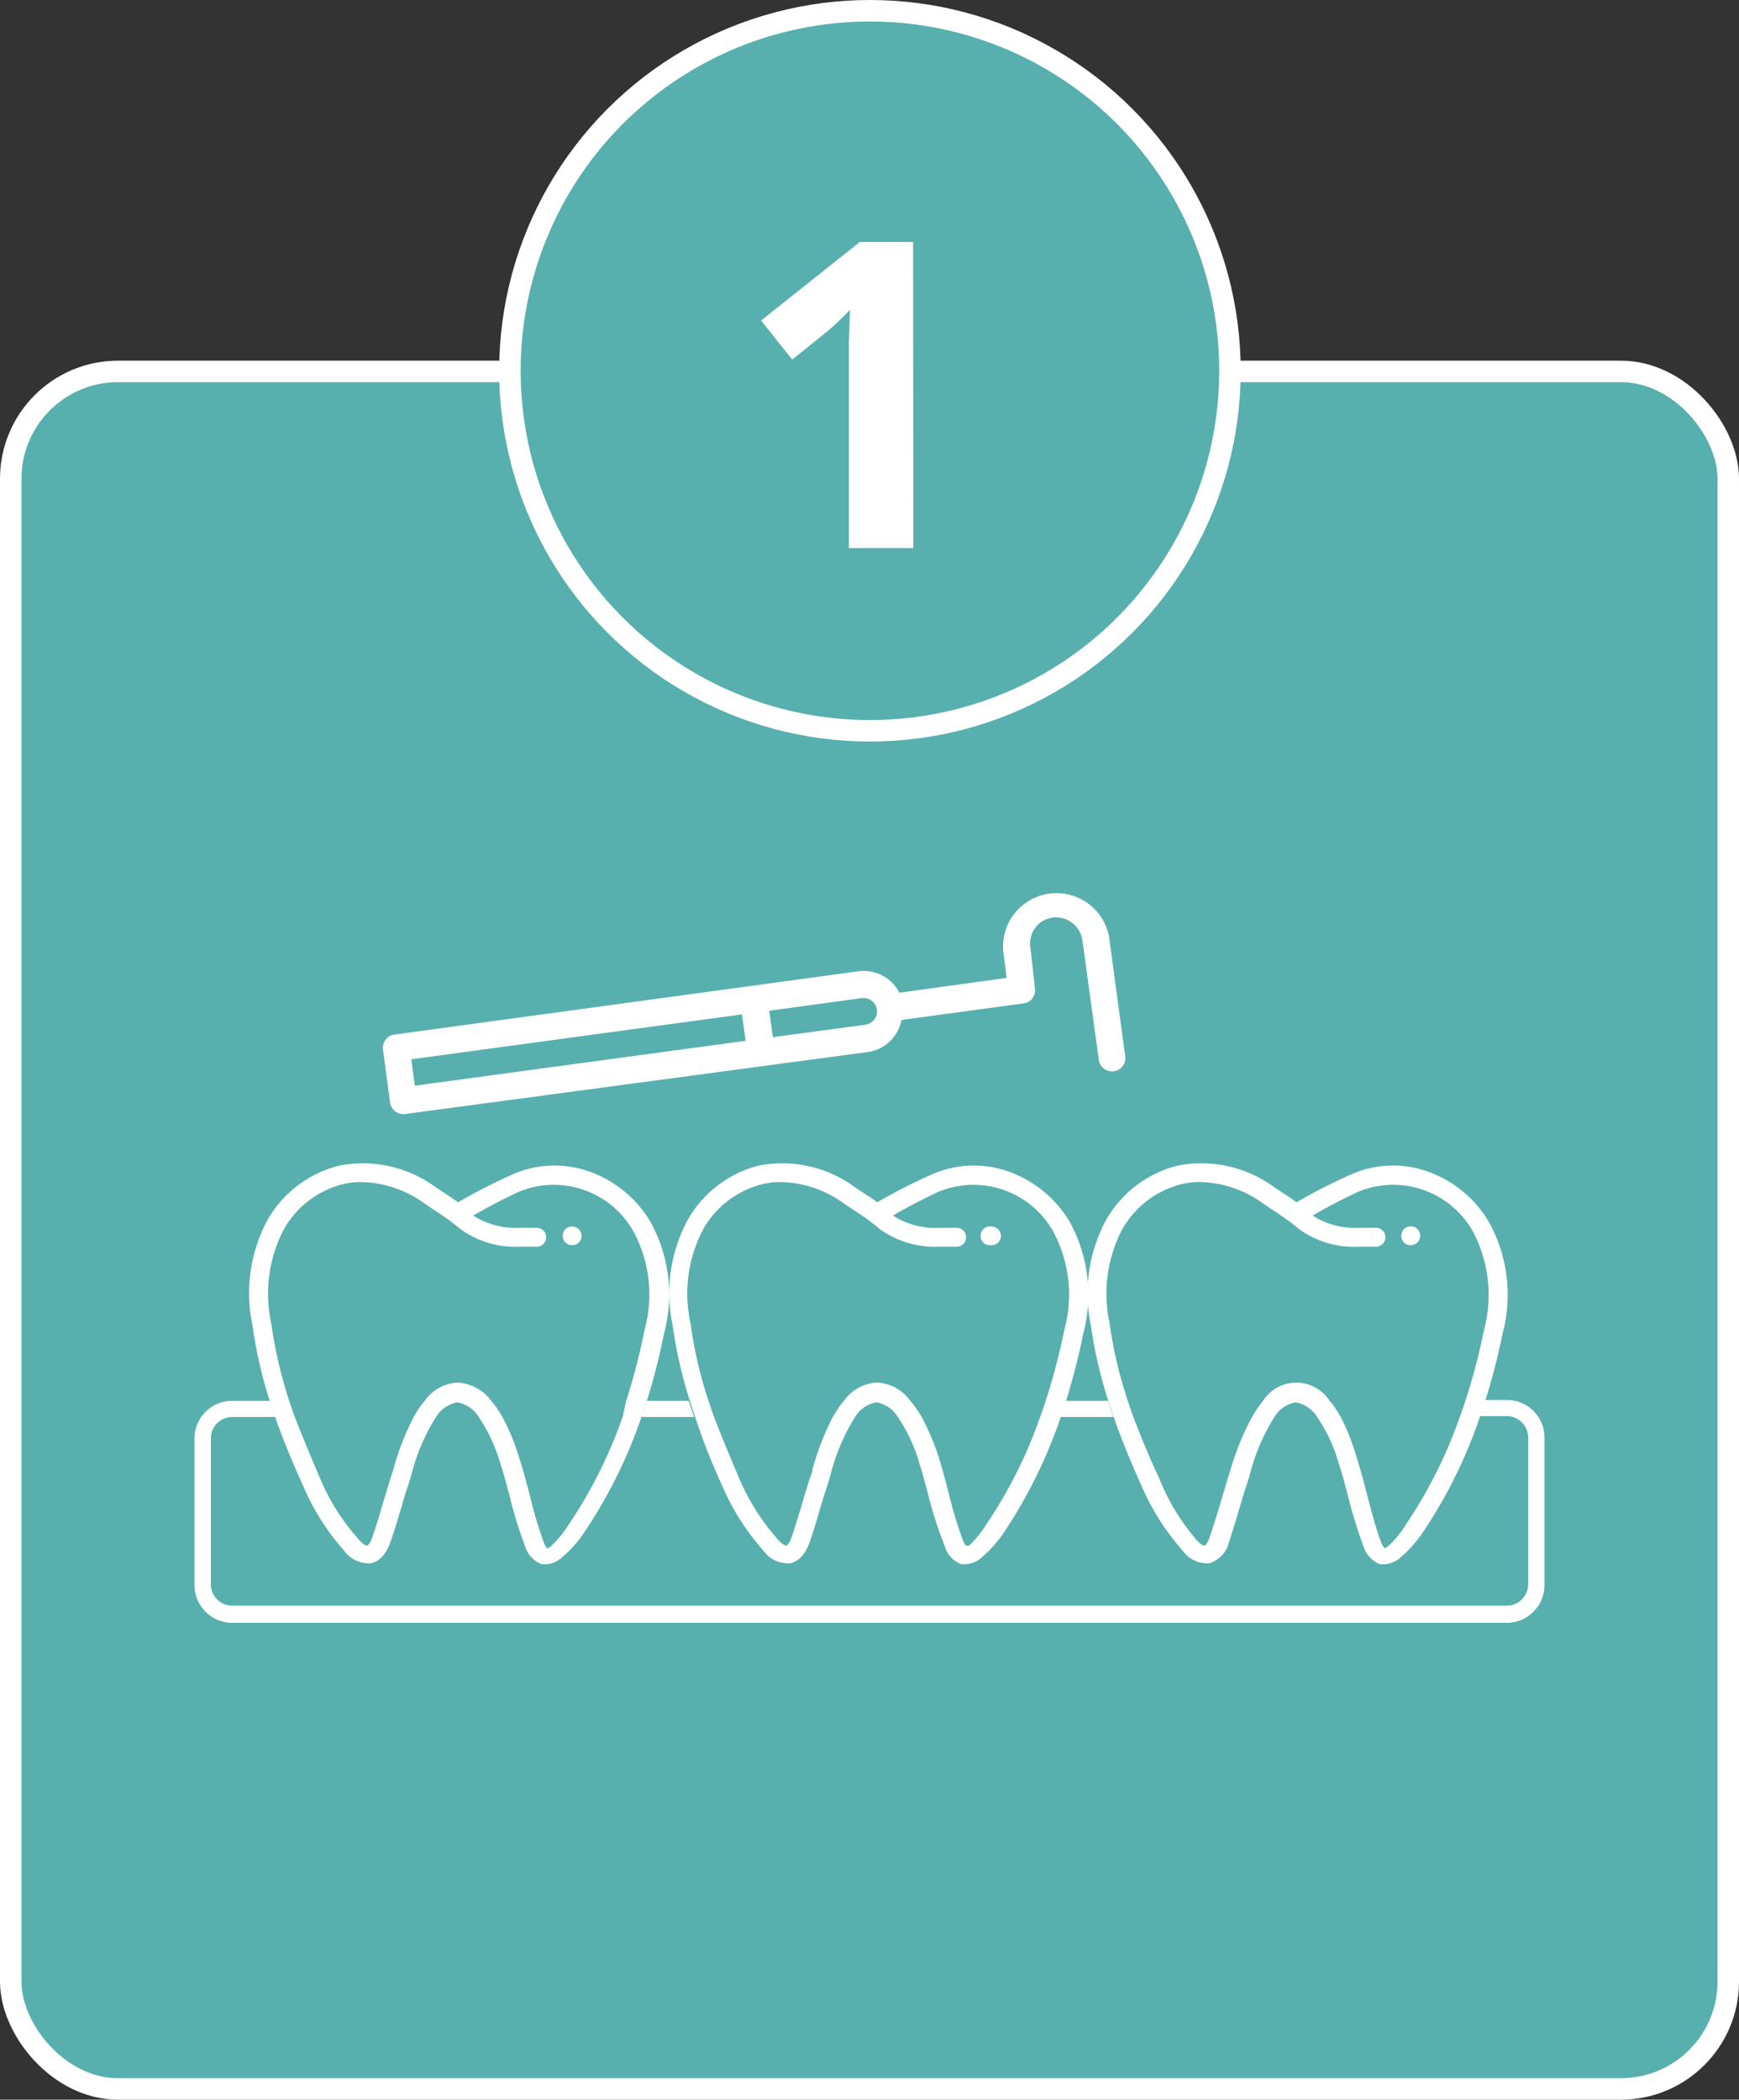
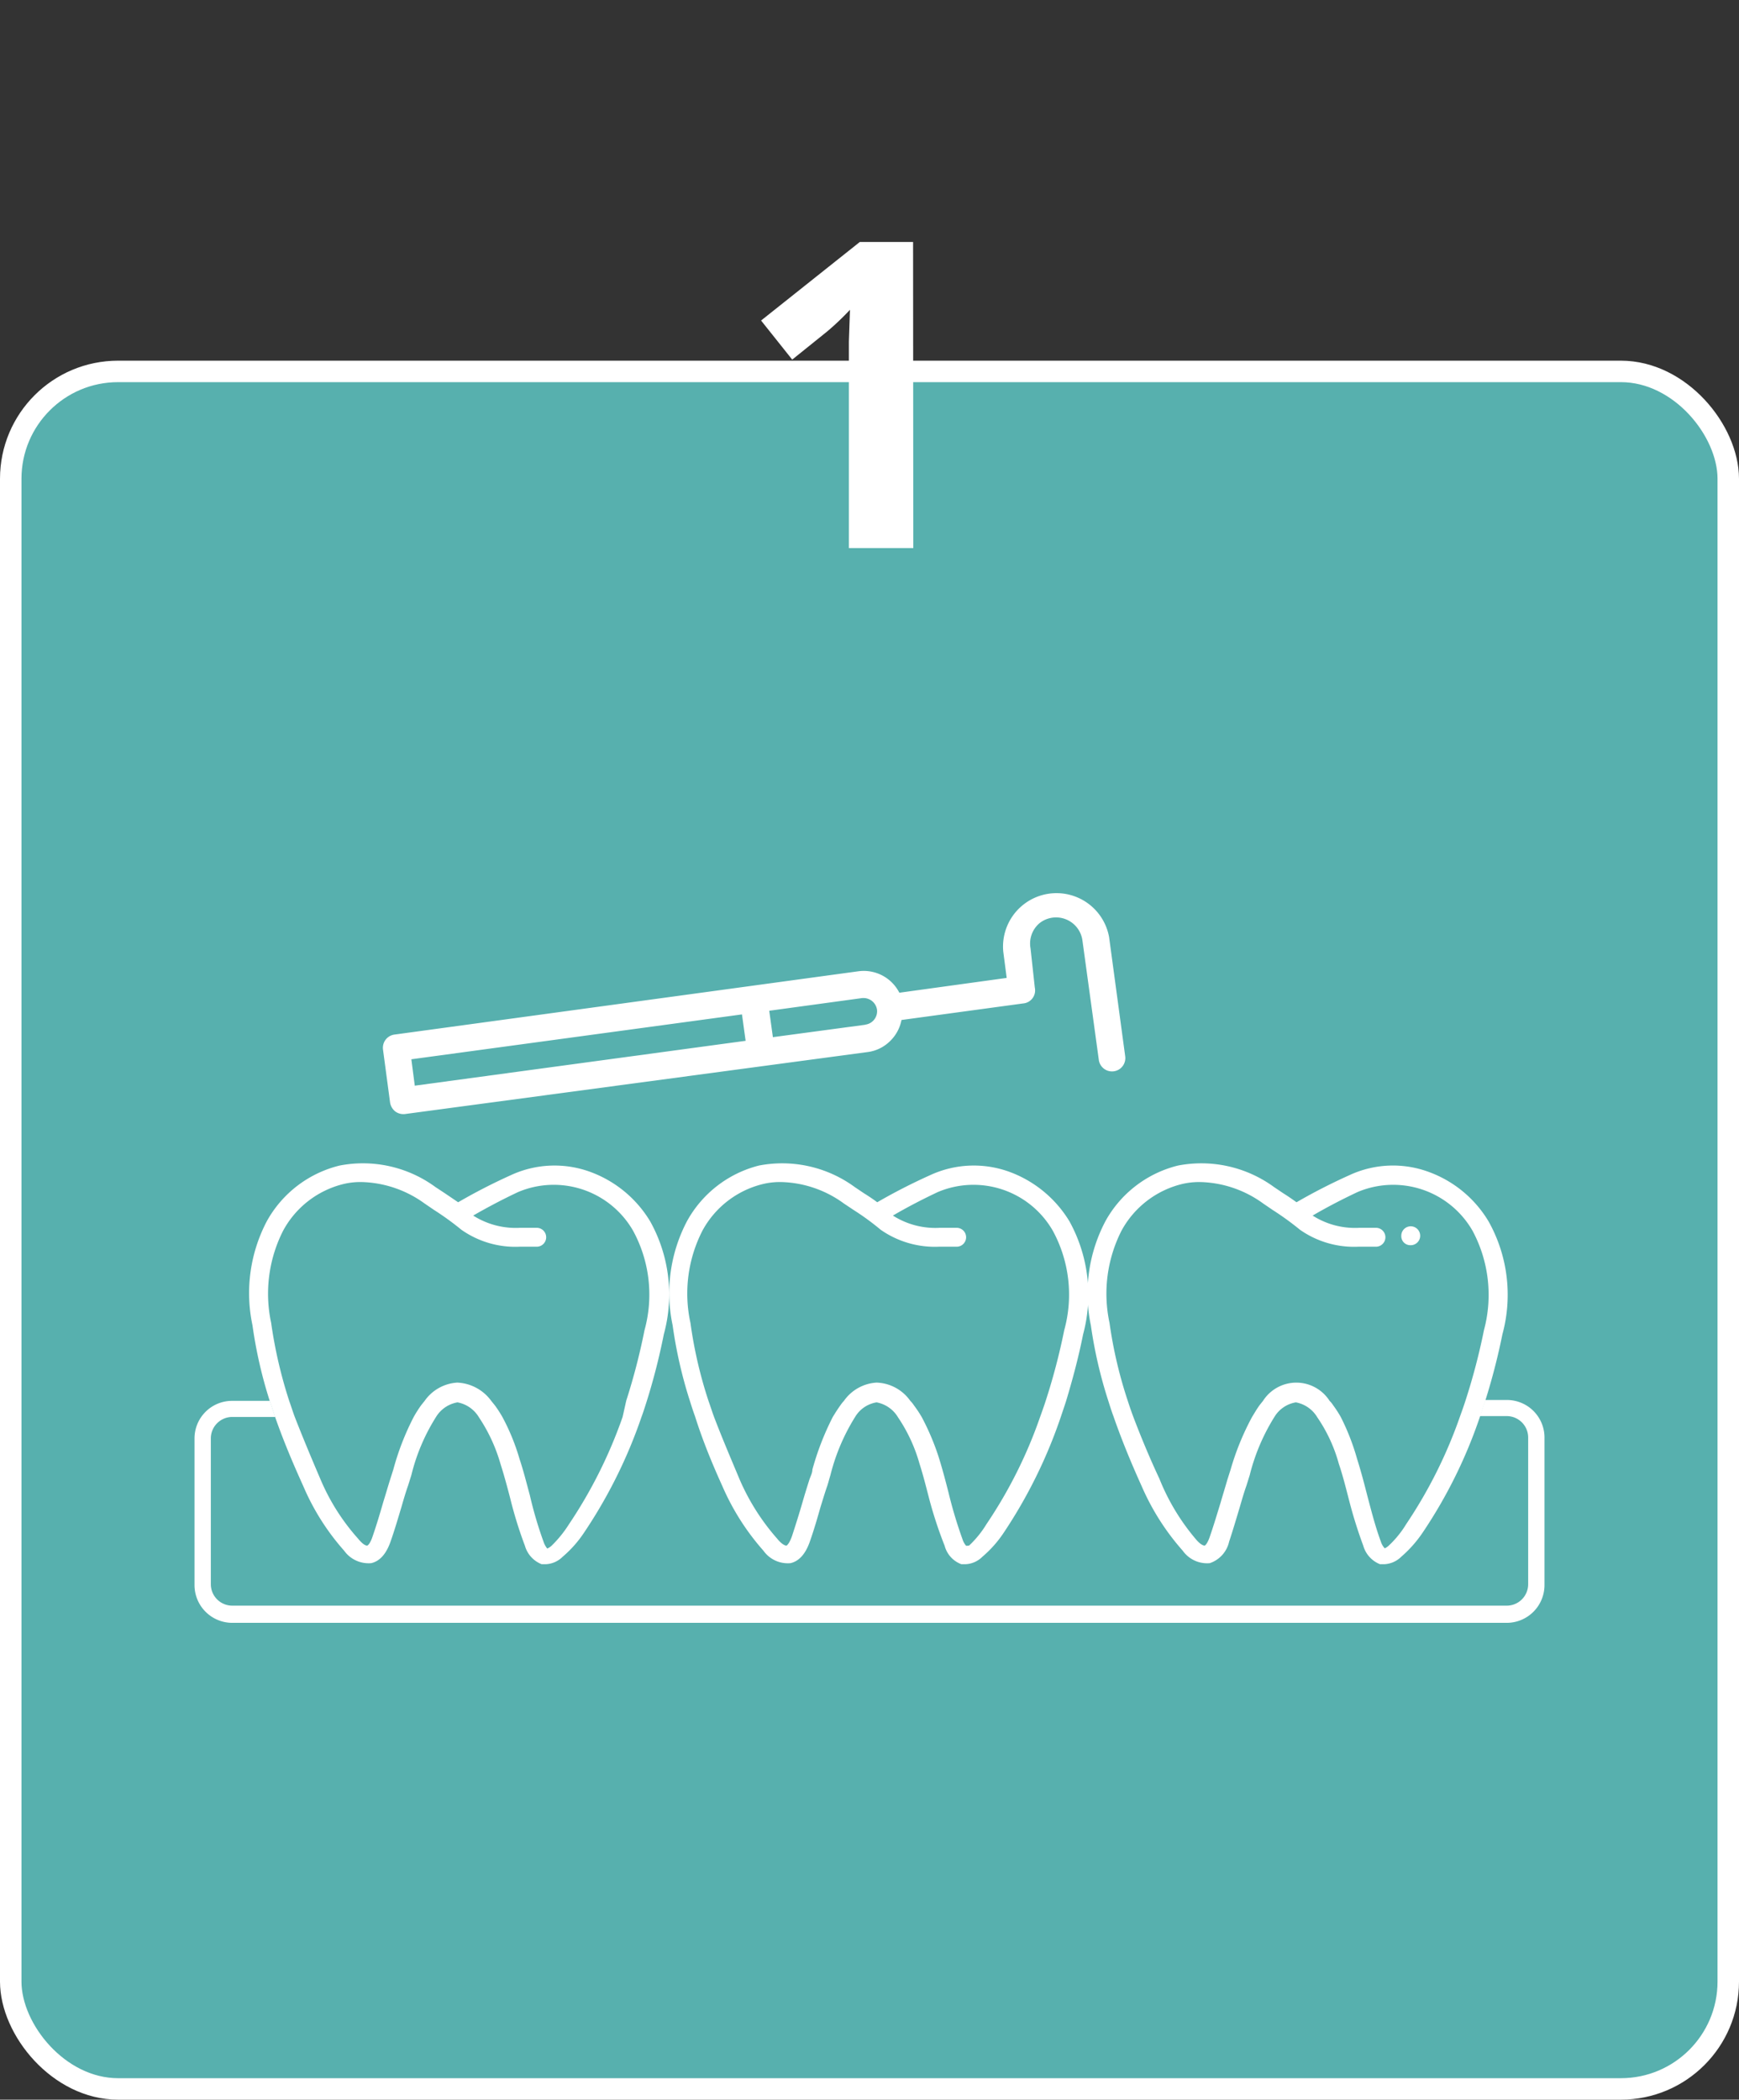
<svg xmlns="http://www.w3.org/2000/svg" viewBox="0 0 81 97.8">
  <rect x="0" y="0" width="81" height="97.8" fill="#333333" stroke="none" />
  <defs>
    <style>.a{fill:#57b0ae;stroke:#fff;stroke-miterlimit:10;}.b{fill:#fff;}</style>
  </defs>
  <rect class="a" x="0.5" y="17.3" width="80" height="80" rx="5" />
  <path class="b" d="M48.2,46,48,44.17A1.24,1.24,0,0,1,48.42,43a1.24,1.24,0,0,1,2,.82l.76,5.54a.62.62,0,0,0,.7.54h0a.62.62,0,0,0,.53-.7l-.75-5.55a2.49,2.49,0,0,0-4.93.67l.16,1.23-5,.69a1.86,1.86,0,0,0-1.9-1L18.37,48.19a.62.62,0,0,0-.41.24.63.63,0,0,0-.12.46l.33,2.47a.67.67,0,0,0,.24.41.64.64,0,0,0,.46.12L40.44,49a1.81,1.81,0,0,0,1-.49,1.85,1.85,0,0,0,.55-1l5.66-.77A.61.61,0,0,0,48.2,46ZM19.32,50.57l-.16-1.23,15.4-2.09.17,1.23Zm21-2.84L36,48.31l-.17-1.23,4.32-.59a.65.65,0,0,1,.46.13.64.64,0,0,1,.24.41A.63.63,0,0,1,40.27,47.73Z" />
-   <path class="b" d="M32.33,66c-.09-.24-.17-.5-.25-.75H30.13c-.08.25-.16.51-.25.75Z" />
-   <path class="b" d="M51.86,66c-.09-.24-.17-.5-.25-.75h-2c-.08.25-.17.51-.25.75Z" />
  <path class="b" d="M70.18,65.21h-1c-.08.25-.16.51-.25.75h1.25a1,1,0,0,1,1,1v6.83a1,1,0,0,1-1,1H10.82a1,1,0,0,1-1-1V67a1,1,0,0,1,1-1h2c-.08-.24-.17-.5-.25-.75H10.82A1.75,1.75,0,0,0,9.06,67v6.83a1.76,1.76,0,0,0,1.76,1.76H70.18a1.76,1.76,0,0,0,1.76-1.76V67A1.75,1.75,0,0,0,70.18,65.21Z" />
  <path class="b" d="M14.13,69.23a11.05,11.05,0,0,0,1.9,3,1.4,1.4,0,0,0,1.26.58c.4-.09.7-.43.9-1s.35-1.09.51-1.62c.1-.35.2-.69.31-1l.15-.48A9.12,9.12,0,0,1,20.31,66s0,0,0,0a1.46,1.46,0,0,1,1-.68,1.48,1.48,0,0,1,1,.7l0,0a7.69,7.69,0,0,1,1,2.16c.17.53.32,1.09.46,1.63A19.33,19.33,0,0,0,24.45,72a1.31,1.31,0,0,0,.78.86l.19,0a1.19,1.19,0,0,0,.79-.35,5.39,5.39,0,0,0,1-1.13A22.93,22.93,0,0,0,29.88,66c.09-.24.17-.5.25-.75a29.84,29.84,0,0,0,.79-3.1,7,7,0,0,0-.63-5.25,5.43,5.43,0,0,0-2.73-2.29,4.84,4.84,0,0,0-3.77.13A26.85,26.85,0,0,0,21.34,56l-.62-.42-.44-.29a5.71,5.71,0,0,0-4.46-1,5.31,5.31,0,0,0-3.39,2.59,7.2,7.2,0,0,0-.67,4.85,21,21,0,0,0,.79,3.48c.08.25.17.51.25.75C13.22,67.17,13.7,68.28,14.13,69.23Zm-1.5-7.61a6.48,6.48,0,0,1,.56-4.3A4.38,4.38,0,0,1,16,55.15a3.36,3.36,0,0,1,.9-.09,5.2,5.2,0,0,1,2.88,1l.44.3a13.29,13.29,0,0,1,1.27.92,4.36,4.36,0,0,0,2.72.79H25a.44.44,0,1,0,0-.88h-.55l-.22,0a3.7,3.7,0,0,1-2.19-.57c.66-.38,1.34-.74,2.08-1.09a4.26,4.26,0,0,1,5.37,1.8,6.22,6.22,0,0,1,.53,4.63,29.58,29.58,0,0,1-.85,3.28L29,66a21.88,21.88,0,0,1-2.5,5,5.46,5.46,0,0,1-.81,1,.72.72,0,0,1-.2.13,1,1,0,0,1-.17-.31,18.57,18.57,0,0,1-.64-2.17c-.15-.55-.29-1.12-.48-1.69A10,10,0,0,0,23.4,66a5.49,5.49,0,0,0-.35-.54l-.17-.21a2.07,2.07,0,0,0-1.58-.85,2,2,0,0,0-1.52.85l-.16.2a5.6,5.6,0,0,0-.35.55,12.28,12.28,0,0,0-.95,2.45l-.15.47c-.11.35-.21.7-.32,1.05-.15.52-.31,1.06-.49,1.58-.11.34-.22.43-.25.44s-.17,0-.43-.32a9.93,9.93,0,0,1-1.75-2.76C14.54,68,14.12,67,13.73,66c-.09-.24-.17-.5-.26-.75A21.37,21.37,0,0,1,12.63,61.62Z" />
-   <path class="b" d="M26.65,58a.43.43,0,0,0,.44-.43.44.44,0,0,0-.44-.44.43.43,0,0,0-.44.43A.44.44,0,0,0,26.65,58Z" />
  <path class="b" d="M33.65,69.23a11.31,11.31,0,0,0,1.91,3,1.39,1.39,0,0,0,1.26.58c.4-.09.7-.43.9-1s.35-1.09.5-1.62c.11-.35.21-.69.32-1,.05-.16.09-.32.14-.48A9.38,9.38,0,0,1,39.83,66l0,0a1.43,1.43,0,0,1,1-.68,1.48,1.48,0,0,1,1,.7v0a7.43,7.43,0,0,1,1,2.16c.17.53.31,1.09.45,1.63A19.41,19.41,0,0,0,44,72a1.26,1.26,0,0,0,.78.86l.19,0a1.19,1.19,0,0,0,.79-.35,5.39,5.39,0,0,0,1-1.13A22.93,22.93,0,0,0,49.41,66c.08-.24.17-.5.25-.75.3-1,.57-2,.79-3.1a7.09,7.09,0,0,0-.63-5.25,5.47,5.47,0,0,0-2.73-2.29,4.84,4.84,0,0,0-3.77.13A27.05,27.05,0,0,0,40.86,56c-.2-.15-.41-.29-.62-.42l-.43-.29a5.72,5.72,0,0,0-4.46-1A5.31,5.31,0,0,0,32,56.88a7.2,7.2,0,0,0-.67,4.85,21,21,0,0,0,.79,3.48c.08.25.16.51.25.75C32.75,67.17,33.22,68.28,33.65,69.23Zm-1.49-7.61a6.42,6.42,0,0,1,.56-4.3,4.38,4.38,0,0,1,2.82-2.17,3.36,3.36,0,0,1,.9-.09,5.15,5.15,0,0,1,2.87,1l.45.3a12,12,0,0,1,1.26.92,4.4,4.4,0,0,0,2.72.79h.82a.44.44,0,0,0,0-.88H44l-.22,0a3.68,3.68,0,0,1-2.19-.57c.65-.38,1.34-.74,2.08-1.09a4.26,4.26,0,0,1,5.37,1.8,6.22,6.22,0,0,1,.53,4.63,29.56,29.56,0,0,1-.86,3.28c-.08.25-.17.5-.26.75a21.48,21.48,0,0,1-2.5,5,4.73,4.73,0,0,1-.81,1A.6.6,0,0,1,45,72a.84.84,0,0,1-.17-.31,20.78,20.78,0,0,1-.65-2.17c-.14-.55-.29-1.12-.47-1.69A11.51,11.51,0,0,0,42.93,66a5.63,5.63,0,0,0-.36-.54,1.2,1.2,0,0,0-.17-.21,2,2,0,0,0-1.57-.85,2,2,0,0,0-1.52.85,1.56,1.56,0,0,0-.16.2c-.13.18-.25.37-.36.55a12.91,12.91,0,0,0-.95,2.45c0,.16-.09.32-.14.47-.11.35-.22.7-.32,1.05-.15.52-.32,1.06-.49,1.58-.12.34-.23.43-.25.44s-.18,0-.44-.32a10.41,10.41,0,0,1-1.75-2.76C34.07,68,33.64,67,33.26,66c-.09-.24-.17-.5-.26-.75A20.44,20.44,0,0,1,32.16,61.62Z" />
-   <path class="b" d="M46.18,58a.43.43,0,0,0,.44-.43.44.44,0,0,0-.44-.44.44.44,0,1,0,0,.87Z" />
  <path class="b" d="M53.18,69.23a11.31,11.31,0,0,0,1.91,3,1.39,1.39,0,0,0,1.26.58,1.37,1.37,0,0,0,.9-1c.18-.54.34-1.09.5-1.62.1-.35.2-.69.31-1l.15-.48A9.38,9.38,0,0,1,59.36,66l0,0a1.44,1.44,0,0,1,1-.68,1.48,1.48,0,0,1,1,.7v0a7.16,7.16,0,0,1,1,2.16c.18.53.32,1.09.46,1.63A21.48,21.48,0,0,0,63.5,72a1.31,1.31,0,0,0,.78.86l.2,0a1.21,1.21,0,0,0,.79-.35,5.68,5.68,0,0,0,1-1.13A22.56,22.56,0,0,0,68.93,66c.09-.24.17-.5.25-.75a29.82,29.82,0,0,0,.8-3.1,7,7,0,0,0-.64-5.25,5.39,5.39,0,0,0-2.73-2.29,4.81,4.81,0,0,0-3.76.13A27.05,27.05,0,0,0,60.39,56c-.21-.15-.41-.29-.62-.42l-.43-.29a5.74,5.74,0,0,0-4.47-1,5.31,5.31,0,0,0-3.38,2.59,7.21,7.21,0,0,0-.68,4.85,21,21,0,0,0,.8,3.48c.08.25.16.51.25.75C52.28,67.17,52.75,68.28,53.18,69.23Zm-1.5-7.61a6.48,6.48,0,0,1,.56-4.3,4.4,4.4,0,0,1,2.82-2.17,3.44,3.44,0,0,1,.9-.09,5.18,5.18,0,0,1,2.88,1l.44.3a13.29,13.29,0,0,1,1.27.92,4.38,4.38,0,0,0,2.72.79h.82a.44.44,0,1,0,0-.88h-.54l-.23,0a3.67,3.67,0,0,1-2.18-.57c.65-.38,1.34-.74,2.08-1.09a4.26,4.26,0,0,1,5.37,1.8,6.32,6.32,0,0,1,.53,4.63,29.56,29.56,0,0,1-.86,3.28c-.08.25-.17.5-.26.75a21.88,21.88,0,0,1-2.5,5,4.73,4.73,0,0,1-.81,1,.74.74,0,0,1-.19.13.79.79,0,0,1-.18-.31c-.26-.7-.45-1.45-.64-2.17-.14-.55-.29-1.12-.47-1.69A10.73,10.73,0,0,0,62.45,66a5.49,5.49,0,0,0-.35-.54,1.2,1.2,0,0,0-.17-.21,1.84,1.84,0,0,0-3.1,0l-.16.2c-.13.18-.24.37-.35.55a12.28,12.28,0,0,0-1,2.45l-.15.47c-.1.35-.21.7-.31,1.05-.16.52-.32,1.06-.5,1.58-.11.34-.22.43-.24.44s-.18,0-.44-.32A10.16,10.16,0,0,1,54,68.87C53.59,68,53.17,67,52.79,66c-.09-.24-.18-.5-.26-.75A20.45,20.45,0,0,1,51.68,61.62Z" />
  <path class="b" d="M65.7,58a.44.44,0,1,0-.43-.44A.42.42,0,0,0,65.7,58Z" />
-   <circle class="a" cx="40.52" cy="17.27" r="16.77" />
  <path class="b" d="M42.54,25.53h-3V17.27l0-1.36.05-1.48a12.68,12.68,0,0,1-1.05,1l-1.64,1.32-1.45-1.82,4.6-3.66h2.48Z" />
</svg>